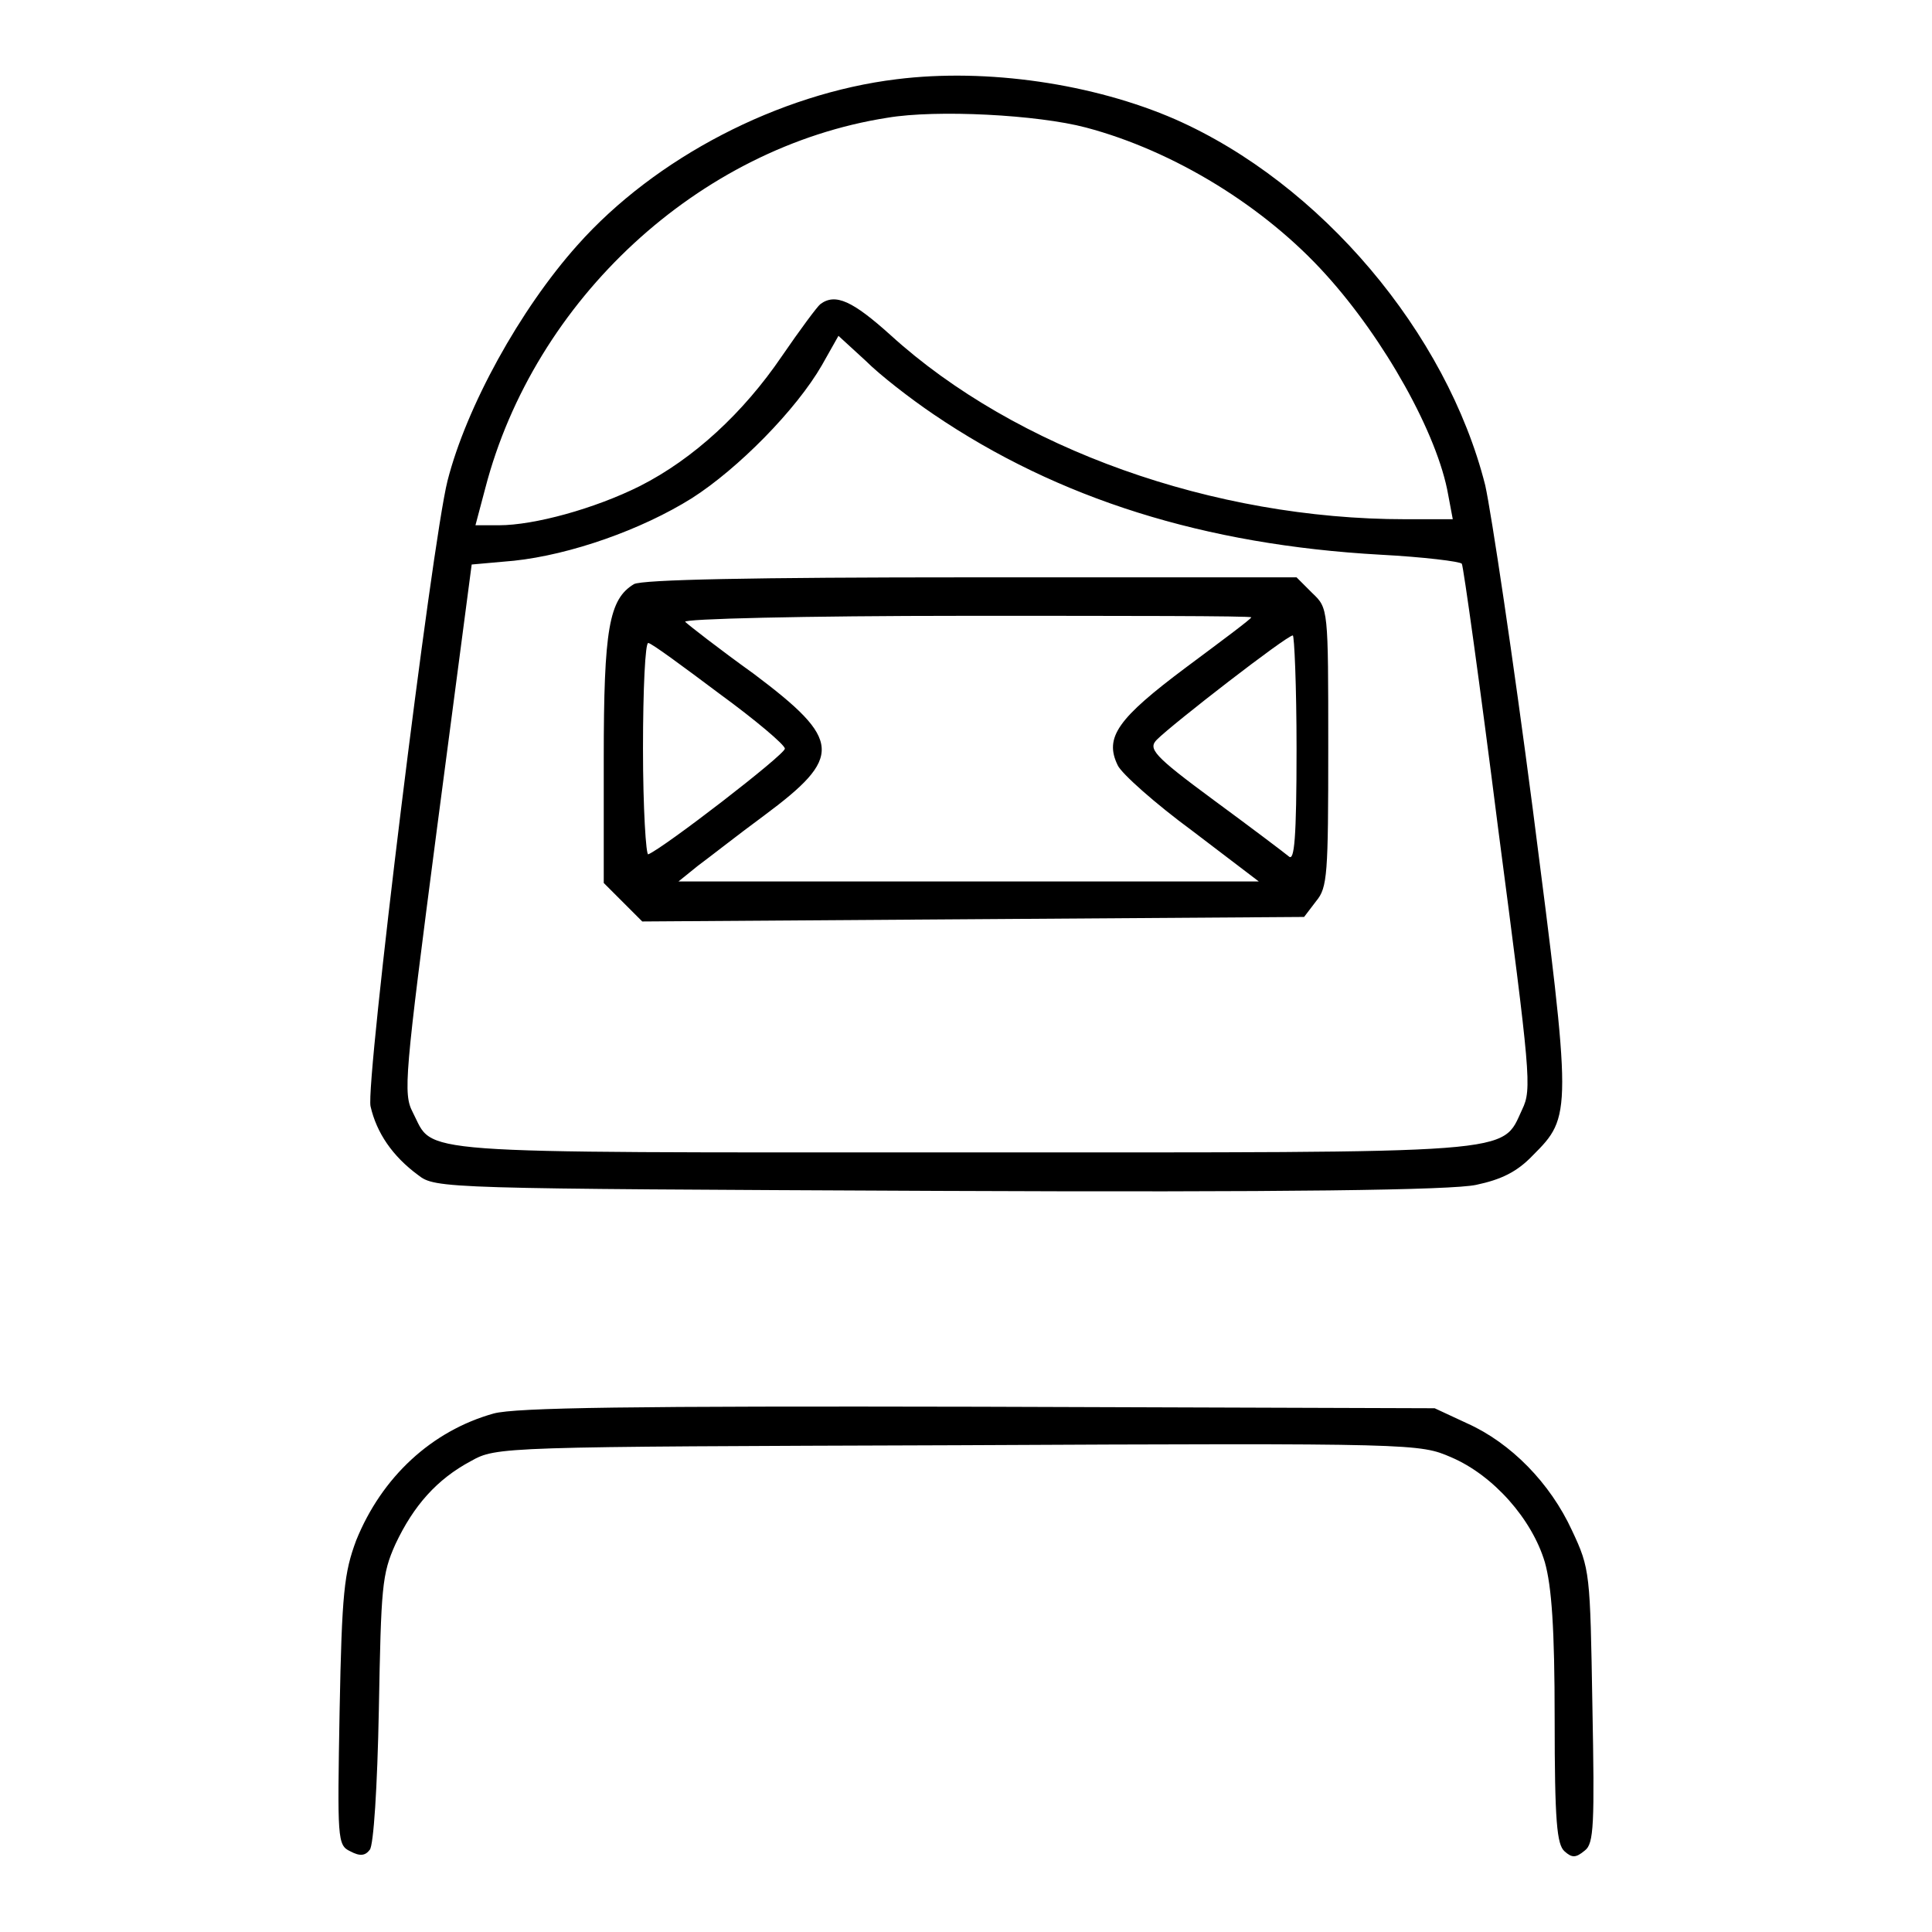
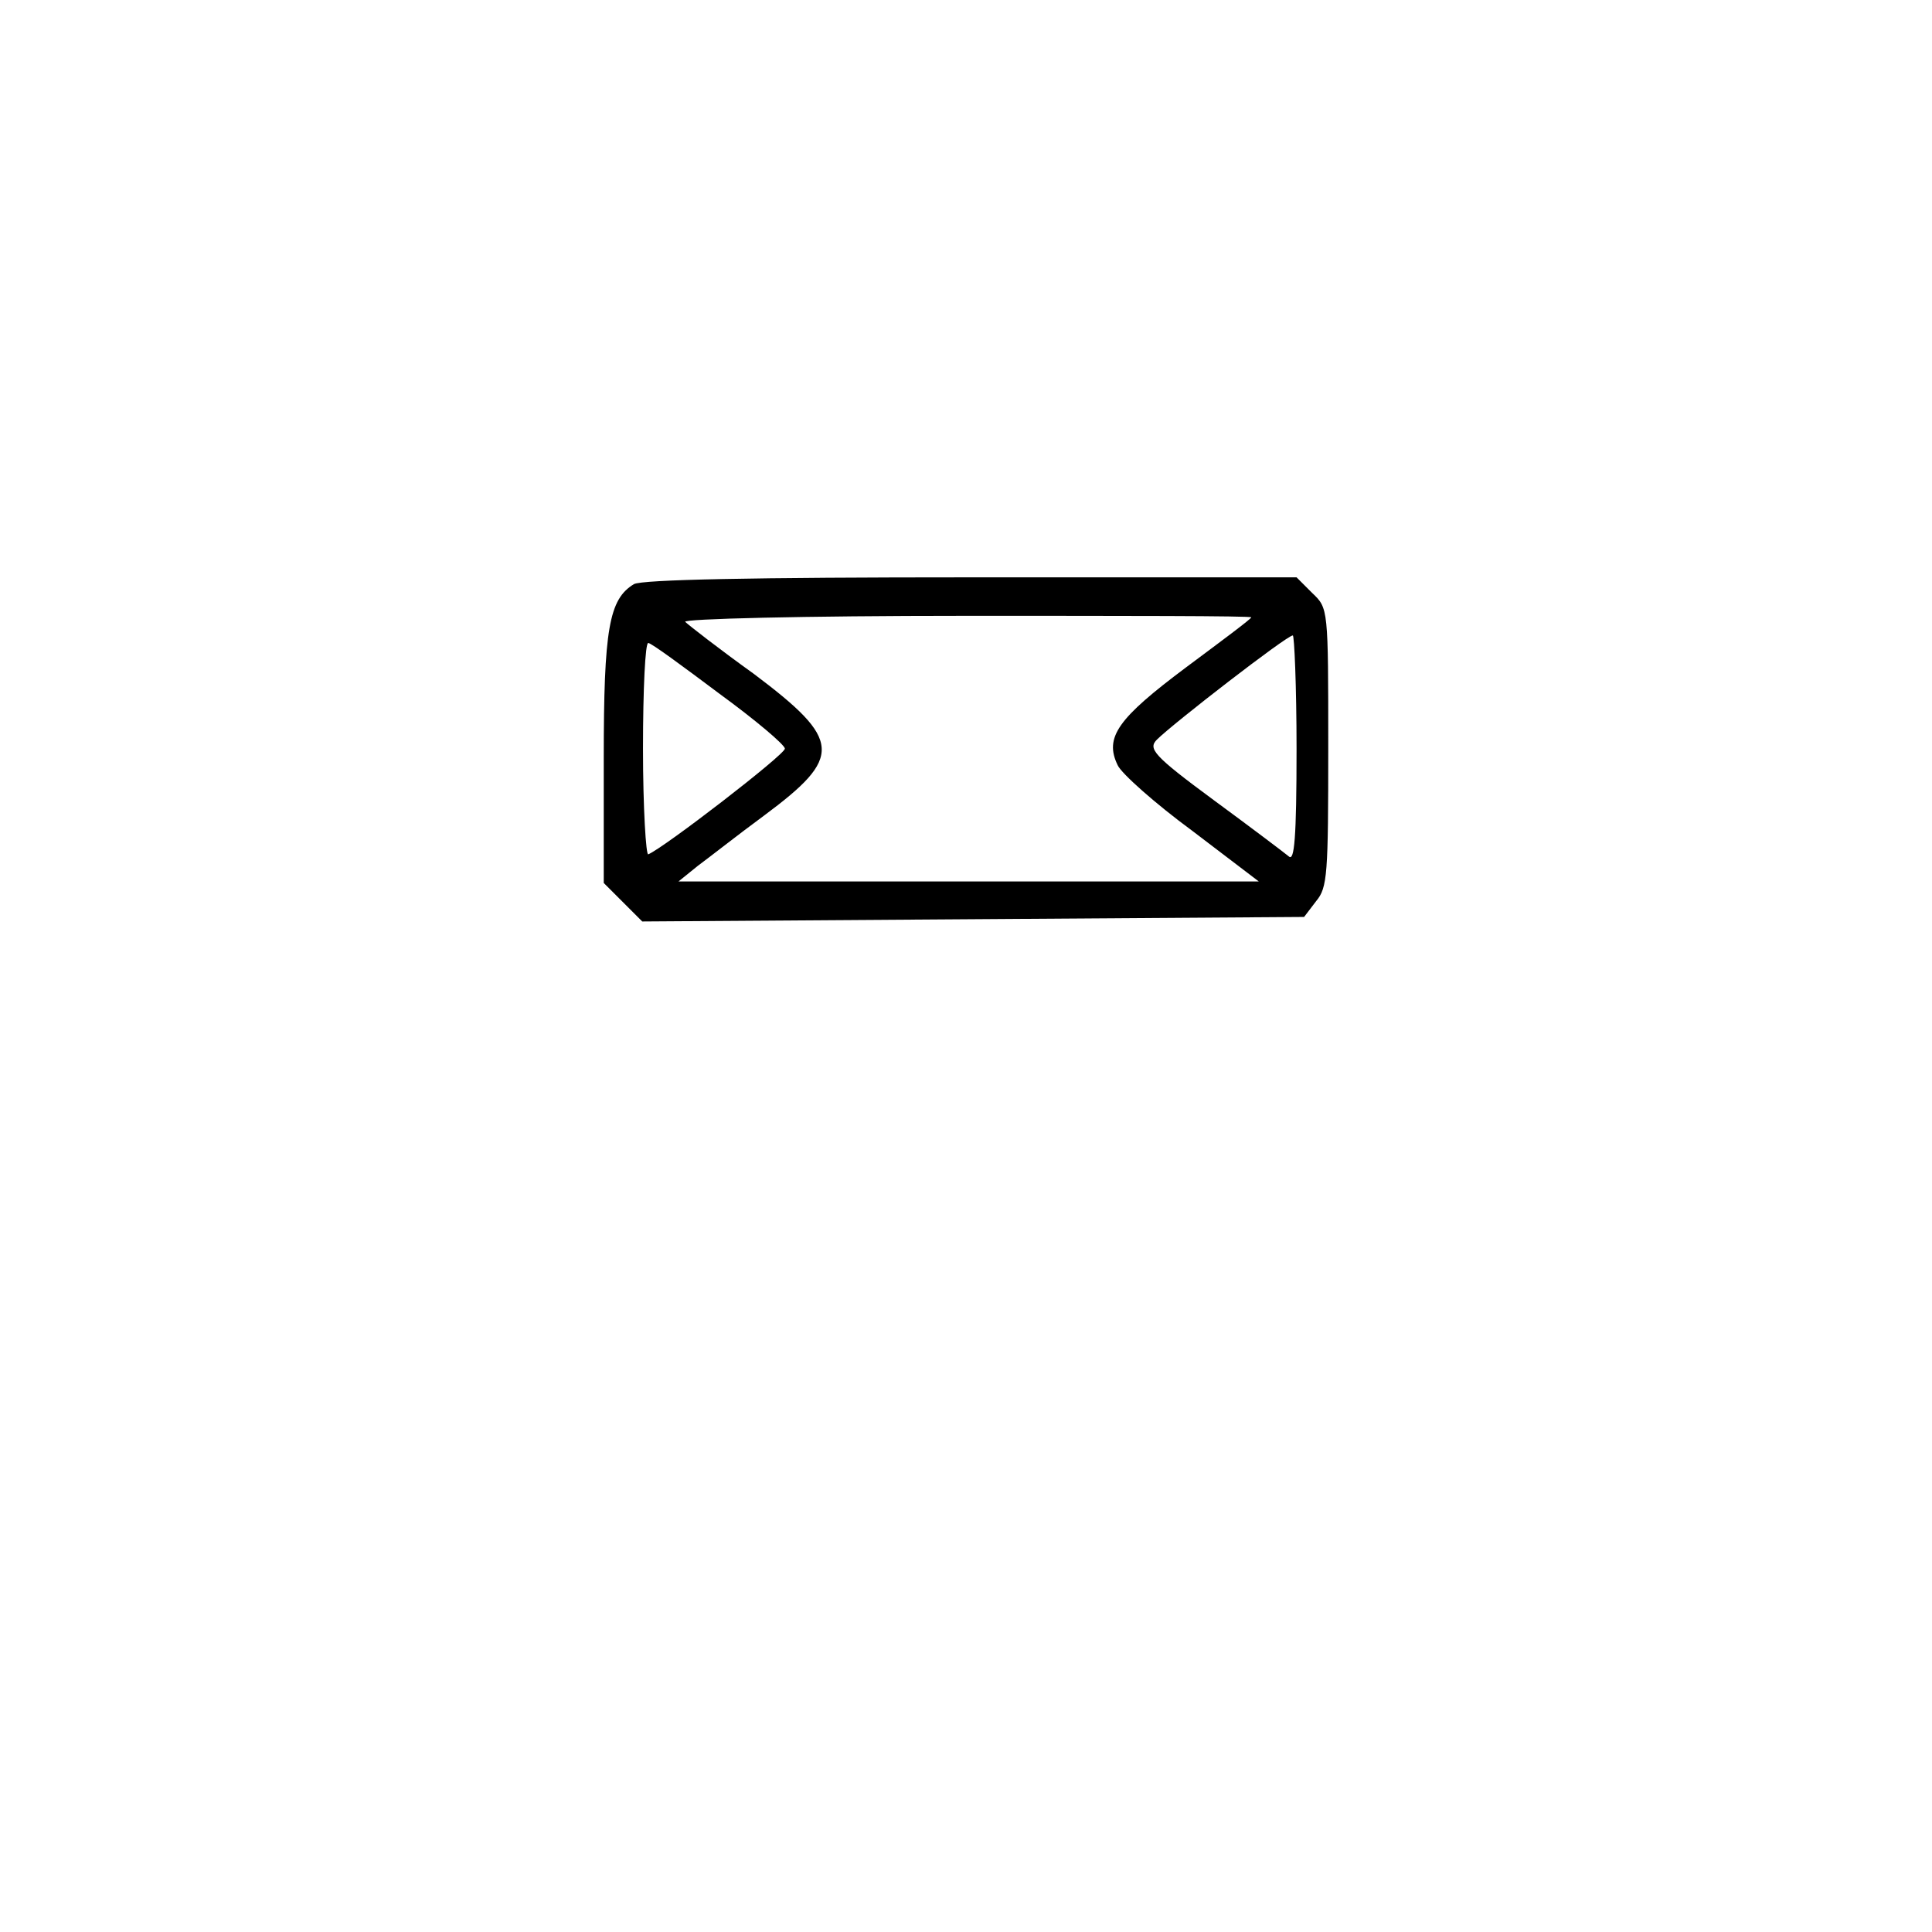
<svg xmlns="http://www.w3.org/2000/svg" version="1.1" x="0px" y="0px" viewBox="0 0 256 256" enable-background="new 0 0 256 256" xml:space="preserve">
  <g>
    <g>
      <g>
-         <path fill="#000000" d="M118.8,10.5c-15.6,1.9-32,10.4-42.3,22c-7.6,8.5-14.7,21.4-17.2,31.2c-2.1,8.3-10.9,79.9-10.2,82.9c0.8,3.5,2.9,6.6,6.3,9.1c2.3,1.8,3.2,1.8,69,2.1c46,0.2,68-0.1,71.2-0.8c3.3-0.7,5.4-1.7,7.5-3.9c5.2-5.2,5.2-5.5,0-45.9c-2.6-20-5.5-39.3-6.3-42.9c-5.1-20.2-21.8-40-41.1-48.5C144.9,11.1,130.8,9,118.8,10.5z M143.9,16.9c11.7,3.1,23.7,10.5,31.8,19.5c7.7,8.5,14.8,21.1,16.2,29.2l0.6,3.2h-6.3c-25.4,0-51.6-9.3-68.2-24.4c-5-4.5-7.3-5.6-9.3-4.1c-0.4,0.3-2.7,3.4-5.1,6.9c-5.1,7.5-11.7,13.6-18.8,17.2c-6,3-14,5.2-18.7,5.2H63l1.3-4.9c6.5-25,28.3-45.2,53.3-49.1C124.1,14.5,137.5,15.2,143.9,16.9z M123.7,54.9c16.5,11.2,35.9,17.3,59.2,18.6c5.7,0.3,10.6,0.9,10.8,1.2c0.2,0.3,2.4,16,4.8,35c4.3,32.8,4.5,34.6,3.2,37.3c-2.8,6,0.3,5.7-74.6,5.7c-74,0-69.5,0.3-72.4-5.3c-1.3-2.5-1.1-4.6,3.2-37.6l4.6-35l5.6-0.5c7.5-0.8,16.9-4.1,23.6-8.3c6.1-3.9,13.8-11.7,17.2-17.6l2.2-3.9l3.6,3.3C116.6,49.7,120.6,52.8,123.7,54.9z" />
        <path fill="#000000" d="M84,77.4c-3.3,2-4,5.9-4,23.1v16.5l2.5,2.5l2.6,2.6l43.8-0.3l43.9-0.3l1.6-2.1c1.5-1.8,1.6-3.5,1.6-20.4c0-18.4,0-18.4-2.1-20.4l-2.1-2.1h-43.1C99.6,76.5,85.1,76.8,84,77.4z M165.8,81.8c0,0.2-3.9,3.1-8.6,6.6c-9.1,6.8-10.9,9.3-9.1,13c0.5,1.1,5,5.1,9.9,8.7l8.8,6.7h-38.4H89.9l2.6-2.1c1.5-1.1,5.3-4.1,8.7-6.6c10.5-7.8,10.4-10-1.3-18.8c-4.6-3.3-8.7-6.5-9.1-6.9c-0.5-0.4,15.8-0.8,37-0.8C148.7,81.6,165.8,81.6,165.8,81.8z M171.8,99.2c0,12-0.3,14.9-1,14.3c-0.6-0.5-5.1-3.9-10-7.5c-8-5.9-8.7-6.8-7.5-8c2.1-2.1,17.2-13.8,18-13.8C171.5,84.1,171.8,90.9,171.8,99.2z M95.3,91.9c4.8,3.5,8.7,6.8,8.7,7.3c0,0.8-16.1,13.2-18.1,14c-0.3,0.2-0.7-6.1-0.7-14c0-7.9,0.3-14.1,0.7-14C86.3,85.2,90.5,88.3,95.3,91.9z" />
-         <path fill="#000000" d="M65.4,187.3c-8.2,2.3-14.8,8.4-18.2,16.8c-1.6,4.3-1.9,6.9-2.2,22.6c-0.3,17-0.3,17.8,1.4,18.6c1.3,0.7,2,0.6,2.6-0.2c0.5-0.6,1-8.2,1.2-18.6c0.3-16.2,0.4-17.9,2.2-21.9c2.4-5.1,5.5-8.6,10-11c3.4-1.9,3.8-1.9,64.6-2.1c61-0.3,61.1-0.2,65.3,1.6c5.6,2.4,10.7,8.2,12.4,13.9c0.9,3.2,1.3,8.7,1.3,20.8c0,13.6,0.3,16.6,1.3,17.5c1,0.9,1.5,0.9,2.7-0.1c1.2-0.9,1.3-3.4,1-19.2c-0.3-17.6-0.3-18.1-2.7-23.2c-2.9-6.3-8.1-11.6-13.9-14.2l-4.3-2l-60.5-0.2C83.8,186.3,68.3,186.5,65.4,187.3z" />
      </g>
    </g>
  </g>
</svg>